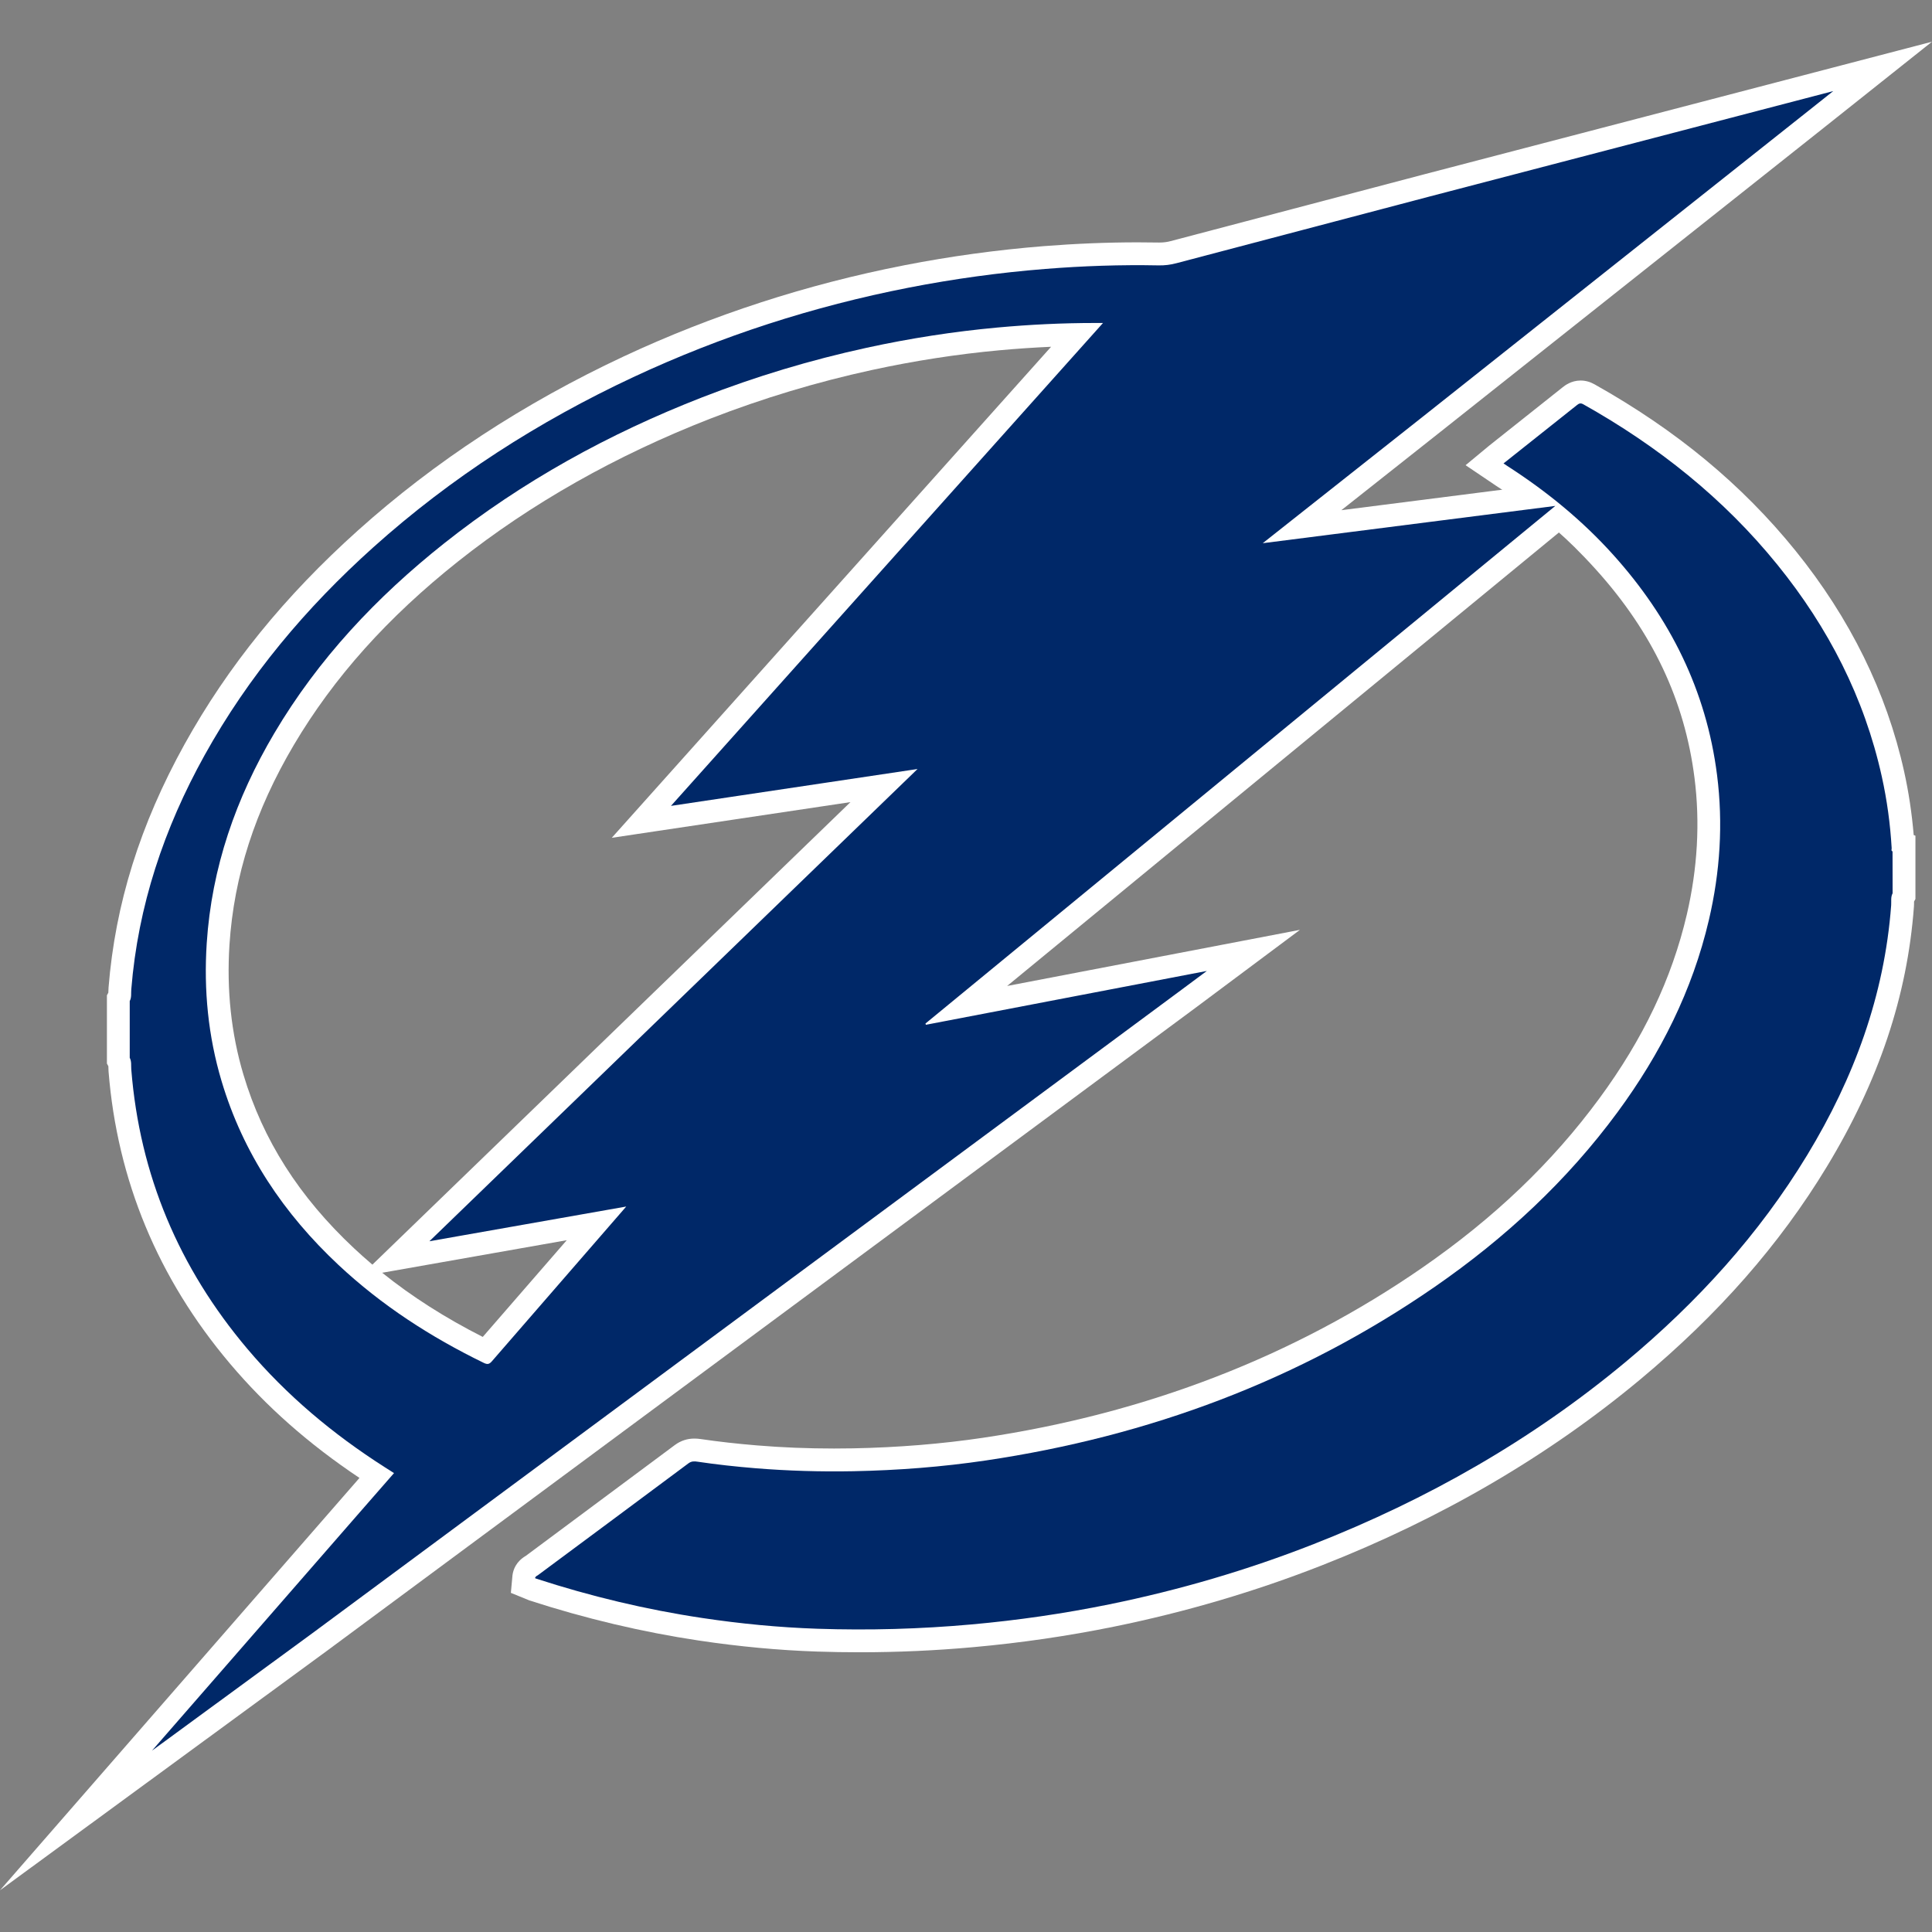
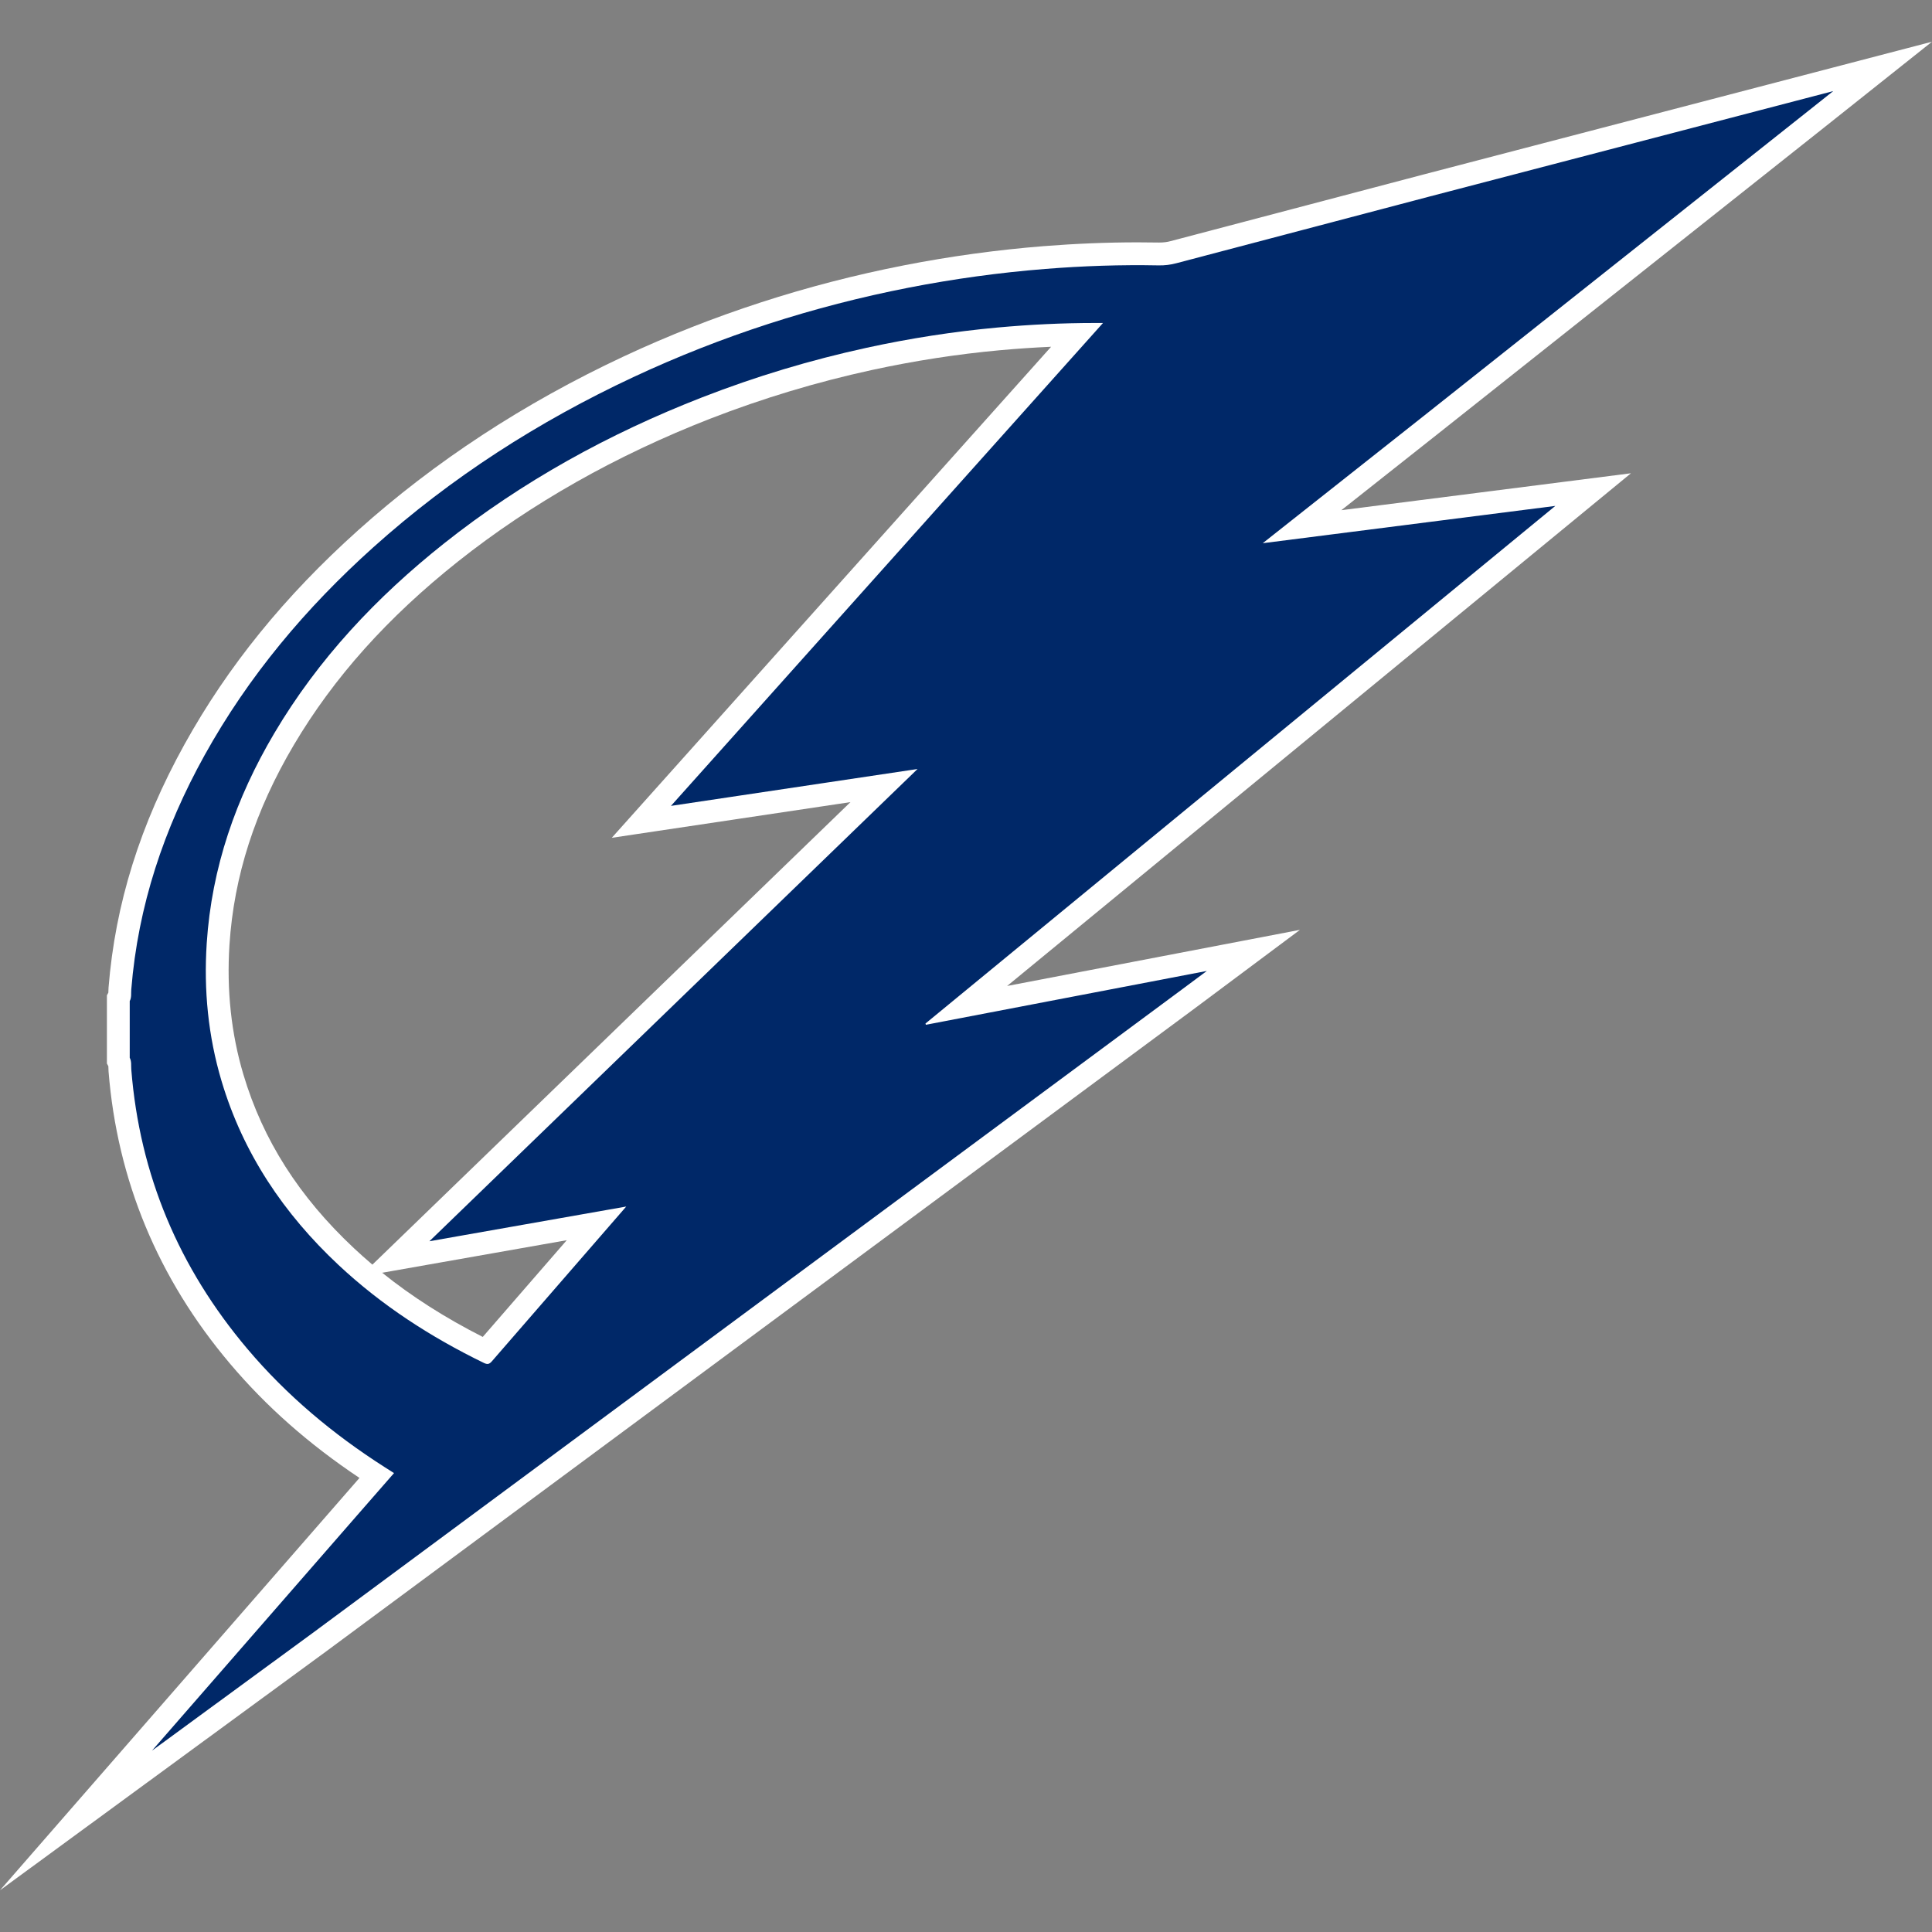
<svg xmlns="http://www.w3.org/2000/svg" version="1.1" id="Layer_1" x="0px" y="0px" width="80px" height="80px" viewBox="0 0 80 80" enable-background="new 0 0 80 80" xml:space="preserve">
  <rect x="0" y="0" width="80" height="80" fill="#808080" stroke="none" />
  <g>
    <g>
      <path fill-rule="evenodd" clip-rule="evenodd" fill="#FFFFFF" d="M14.885,61.198c-2.102-1.404-3.862-2.958-5.366-4.738    c-2.976-3.522-4.667-7.595-5.025-12.104c-0.005-0.066-0.007-0.205-0.007-0.205l-0.06-0.113v-2.823l0.059-0.111    c0.002-0.097,0.004-0.156,0.009-0.215c0.277-3.456,1.308-6.752,3.148-10.073c1.79-3.228,4.139-6.125,7.182-8.855    c3.176-2.85,6.877-5.273,11.001-7.202c3.669-1.715,7.579-2.985,11.621-3.775c1.897-0.371,3.836-0.637,5.761-0.791    c1.325-0.105,2.638-0.158,3.903-0.158c0.294,0,0.887,0.008,0.889,0.008c0.181,0,0.325-0.019,0.474-0.059L58.965,7.22L80,1.727    l-4.505,3.583L59.545,17.961l-4.002,3.165l11.992-1.529L41.703,40.827l12.125-2.324l-4.338,3.238L13.504,68.382L0,78.273    L14.885,61.198z M15.826,52.702c1.229,0.988,2.604,1.865,4.164,2.657l3.478-4.005L15.826,52.702z M43.524,14.359    c-0.703,0.031-1.416,0.079-2.135,0.145c-1.754,0.16-3.535,0.437-5.295,0.819c-2.273,0.495-4.518,1.171-6.672,2.009    c-3.91,1.523-7.426,3.513-10.45,5.912c-2.925,2.323-5.15,4.809-6.803,7.6c-1.609,2.72-2.482,5.428-2.667,8.276    c-0.122,1.873,0.072,3.682,0.577,5.375c0.808,2.711,2.306,5.063,4.581,7.194c0.247,0.23,0.5,0.456,0.76,0.677l19.796-19.152    l-9.884,1.478L43.524,14.359z" />
      <path fill-rule="evenodd" clip-rule="evenodd" fill="#002868" d="M64.402,20.949c-8.693,7.145-17.387,14.289-26.081,21.434    c0.006,0.017,0.011,0.033,0.018,0.051l11.633-2.229c-0.348,0.259-0.693,0.519-1.042,0.775    c-5.761,4.266-11.521,8.529-17.283,12.795c-6.235,4.616-12.471,9.231-18.706,13.848l-6.648,4.869l8.496-9.747    c0.506-0.579,1.013-1.159,1.526-1.747c-0.14-0.09-0.269-0.171-0.397-0.253c-2.127-1.359-4.045-2.962-5.677-4.894    c-2.827-3.347-4.457-7.191-4.805-11.569c-0.013-0.16,0.017-0.33-0.064-0.481c0-0.783,0-1.566,0-2.349    c0.081-0.151,0.05-0.321,0.064-0.482c0.278-3.461,1.357-6.673,3.034-9.695c1.82-3.282,4.202-6.111,6.986-8.611    c3.23-2.898,6.844-5.213,10.77-7.049c3.648-1.705,7.451-2.931,11.402-3.704c1.871-0.365,3.755-0.624,5.654-0.775    c1.562-0.125,3.126-0.178,4.692-0.147c0.253,0.005,0.496-0.025,0.739-0.09c3.497-0.923,6.995-1.842,10.491-2.764l16.706-4.363    c-0.334,0.266-0.669,0.532-1.004,0.798c-5.316,4.217-10.633,8.435-15.949,12.651l-6.67,5.272 M58.433,21.707 M52.286,22.493     M25.931,49.96l-8.151,1.438c6.738-6.519,13.475-13.036,20.213-19.555L27.783,33.37c5.955-6.656,11.91-13.312,17.89-19.996    c-0.142,0-0.238,0-0.333,0c-1.349,0-2.693,0.065-4.036,0.188c-1.822,0.167-3.625,0.448-5.411,0.837    c-2.325,0.506-4.596,1.189-6.813,2.052c-3.857,1.502-7.447,3.475-10.694,6.052c-2.792,2.217-5.205,4.778-7.028,7.859    c-1.589,2.685-2.594,5.562-2.798,8.697c-0.126,1.938,0.058,3.841,0.614,5.705c0.893,2.995,2.575,5.492,4.841,7.614    c1.788,1.674,3.82,2.987,6.019,4.057c0.147,0.071,0.223,0.059,0.331-0.064 M38.284,42.425l-0.008,0.009l0.012,0.002L38.284,42.425    z" />
-       <path fill-rule="evenodd" clip-rule="evenodd" fill="#FFFFFF" d="M35.59,68.417c-0.591,0-1.182-0.01-1.773-0.03    c-1.57-0.053-3.211-0.206-4.875-0.455c-2.341-0.351-4.704-0.91-7.023-1.663l-0.765-0.312l0.067-0.731    c0.031-0.236,0.152-0.567,0.551-0.801c0,0,4.778-3.55,6.173-4.59c0.239-0.177,0.51-0.267,0.808-0.267    c0.089,0,0.181,0.008,0.274,0.022c0.72,0.106,1.481,0.192,2.328,0.262c1.037,0.086,2.106,0.128,3.177,0.128    c0.261,0,0.523-0.002,0.785-0.007c1.862-0.036,3.673-0.183,5.382-0.437c6.773-1.008,12.893-3.377,18.186-7.037    c2.985-2.066,5.386-4.358,7.338-7.012c1.817-2.469,3.002-4.96,3.624-7.616c0.445-1.91,0.554-3.816,0.318-5.666    c-0.408-3.205-1.738-6.019-4.065-8.604c-1.334-1.481-2.165-2.053-2.216-2.093c-0.126-0.101,0.721-0.496,0.592-0.595    c-0.11-0.085-1.195,0.126-1.309,0.042c-0.392-0.289-0.799-0.57-1.226-0.846l-1.254-0.846l0.985-0.816l3.031-2.408    c0.086-0.069,0.352-0.282,0.747-0.282c0.197,0,0.39,0.052,0.574,0.156c3.386,1.899,6.107,4.151,8.318,6.883    c2.263,2.797,3.778,5.876,4.504,9.152c0.189,0.853,0.321,1.735,0.396,2.629l0.072,0.028v2.62l-0.057,0.107    c0,0.099-0.001,0.161-0.006,0.221c-0.275,3.691-1.455,7.21-3.606,10.758c-1.953,3.221-4.479,6.1-7.721,8.804    c-3.804,3.17-8.238,5.761-13.181,7.7c-2.755,1.082-5.654,1.938-8.617,2.541c-1.902,0.388-3.856,0.672-5.81,0.848    C38.753,68.346,37.163,68.417,35.59,68.417z" />
-       <path fill-rule="evenodd" clip-rule="evenodd" fill="#002868" d="M78.369,36.989c-0.085,0.157-0.048,0.333-0.06,0.498    c-0.279,3.741-1.542,7.152-3.473,10.336c-2,3.3-4.565,6.106-7.518,8.568c-3.885,3.236-8.222,5.702-12.92,7.546    c-2.748,1.079-5.569,1.905-8.462,2.495c-1.887,0.384-3.788,0.66-5.705,0.832c-2.125,0.191-4.253,0.25-6.384,0.179    c-1.597-0.054-3.186-0.208-4.767-0.445c-2.337-0.35-4.625-0.898-6.871-1.628c-0.017-0.006-0.034-0.014-0.053-0.021    c0.01-0.078,0.082-0.097,0.129-0.132c2.075-1.541,4.151-3.079,6.223-4.624c0.128-0.095,0.247-0.087,0.378-0.067    c0.793,0.118,1.589,0.204,2.389,0.27c1.35,0.11,2.703,0.149,4.057,0.124c1.843-0.036,3.678-0.177,5.501-0.447    c6.734-1.002,12.968-3.309,18.586-7.194c2.901-2.008,5.464-4.379,7.562-7.229c1.772-2.409,3.099-5.035,3.782-7.962    c0.462-1.979,0.593-3.979,0.336-6c-0.446-3.505-1.953-6.51-4.301-9.117c-1.278-1.42-2.746-2.619-4.348-3.653    c-0.06-0.038-0.117-0.077-0.193-0.128c0.463-0.368,0.912-0.724,1.361-1.081c0.557-0.443,1.115-0.884,1.672-1.329    c0.086-0.069,0.15-0.106,0.268-0.041c3.086,1.731,5.814,3.895,8.047,6.654c2.1,2.594,3.592,5.49,4.316,8.762    c0.217,0.979,0.351,1.968,0.409,2.969c0.002,0.044-0.033,0.104,0.036,0.131C78.369,35.833,78.369,36.411,78.369,36.989z" />
    </g>
  </g>
-   <path fill-rule="evenodd" clip-rule="evenodd" fill="#FFFFFF" d="M64.206,21.01" />
</svg>